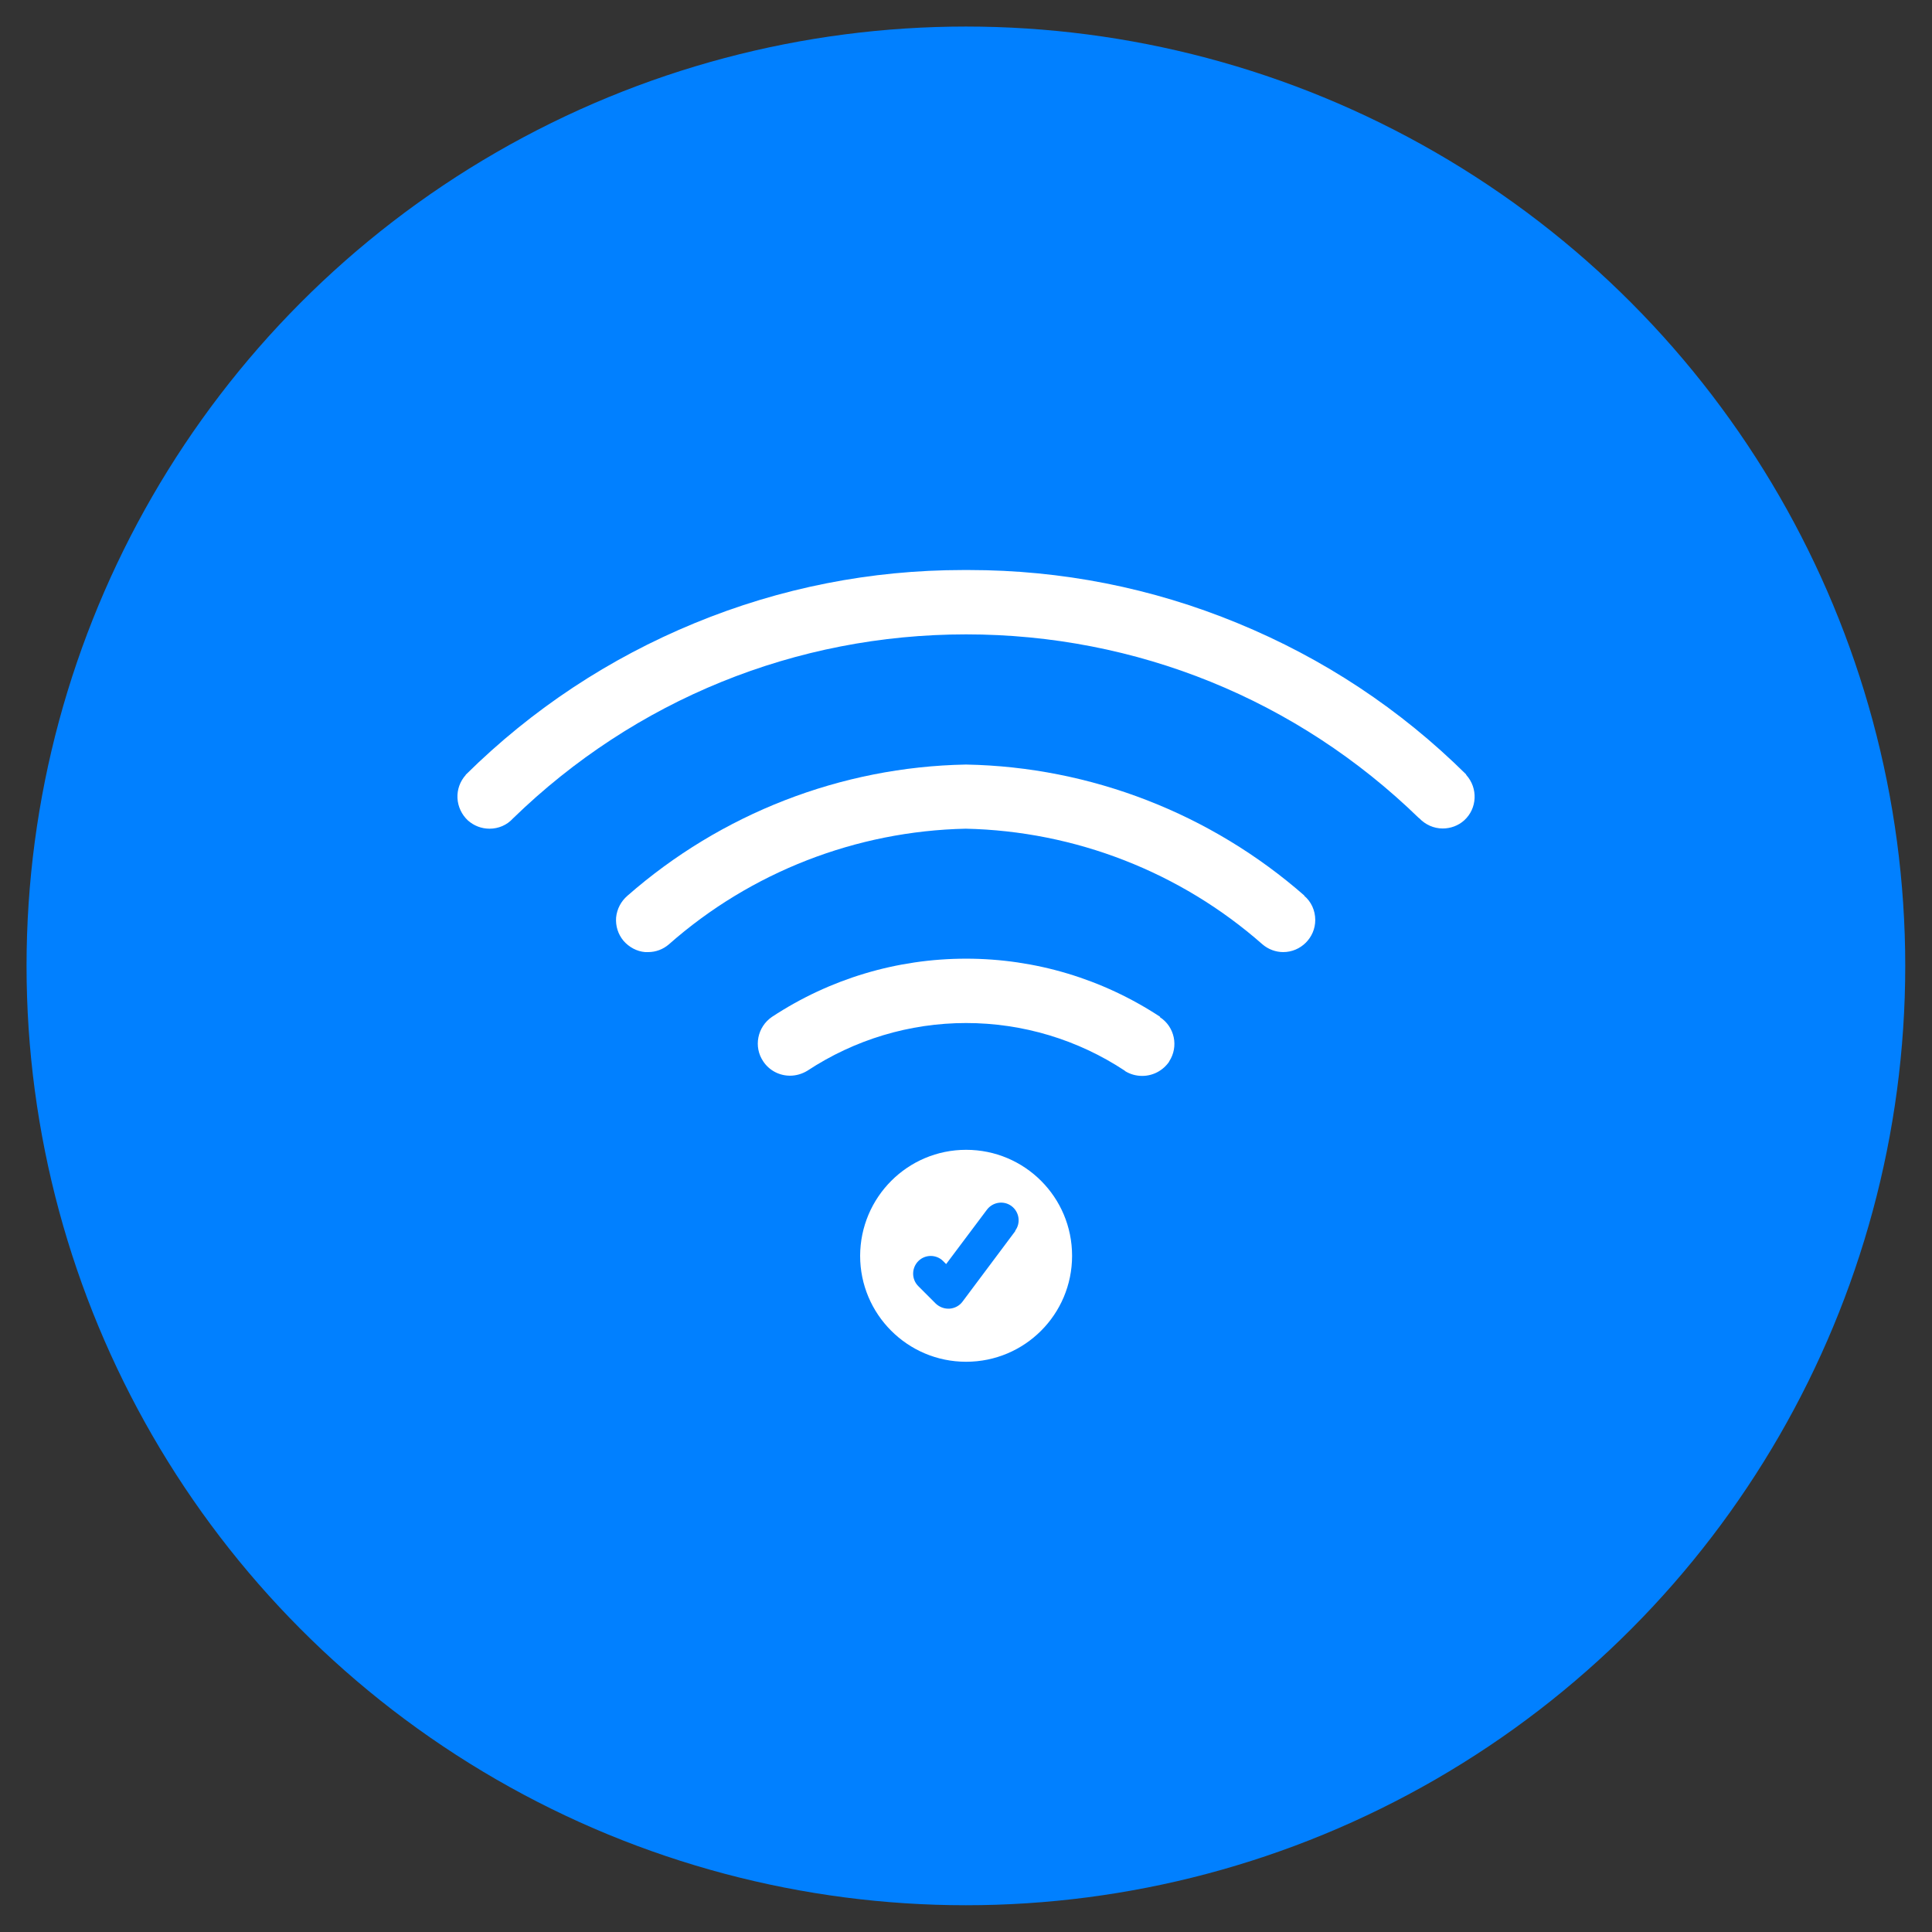
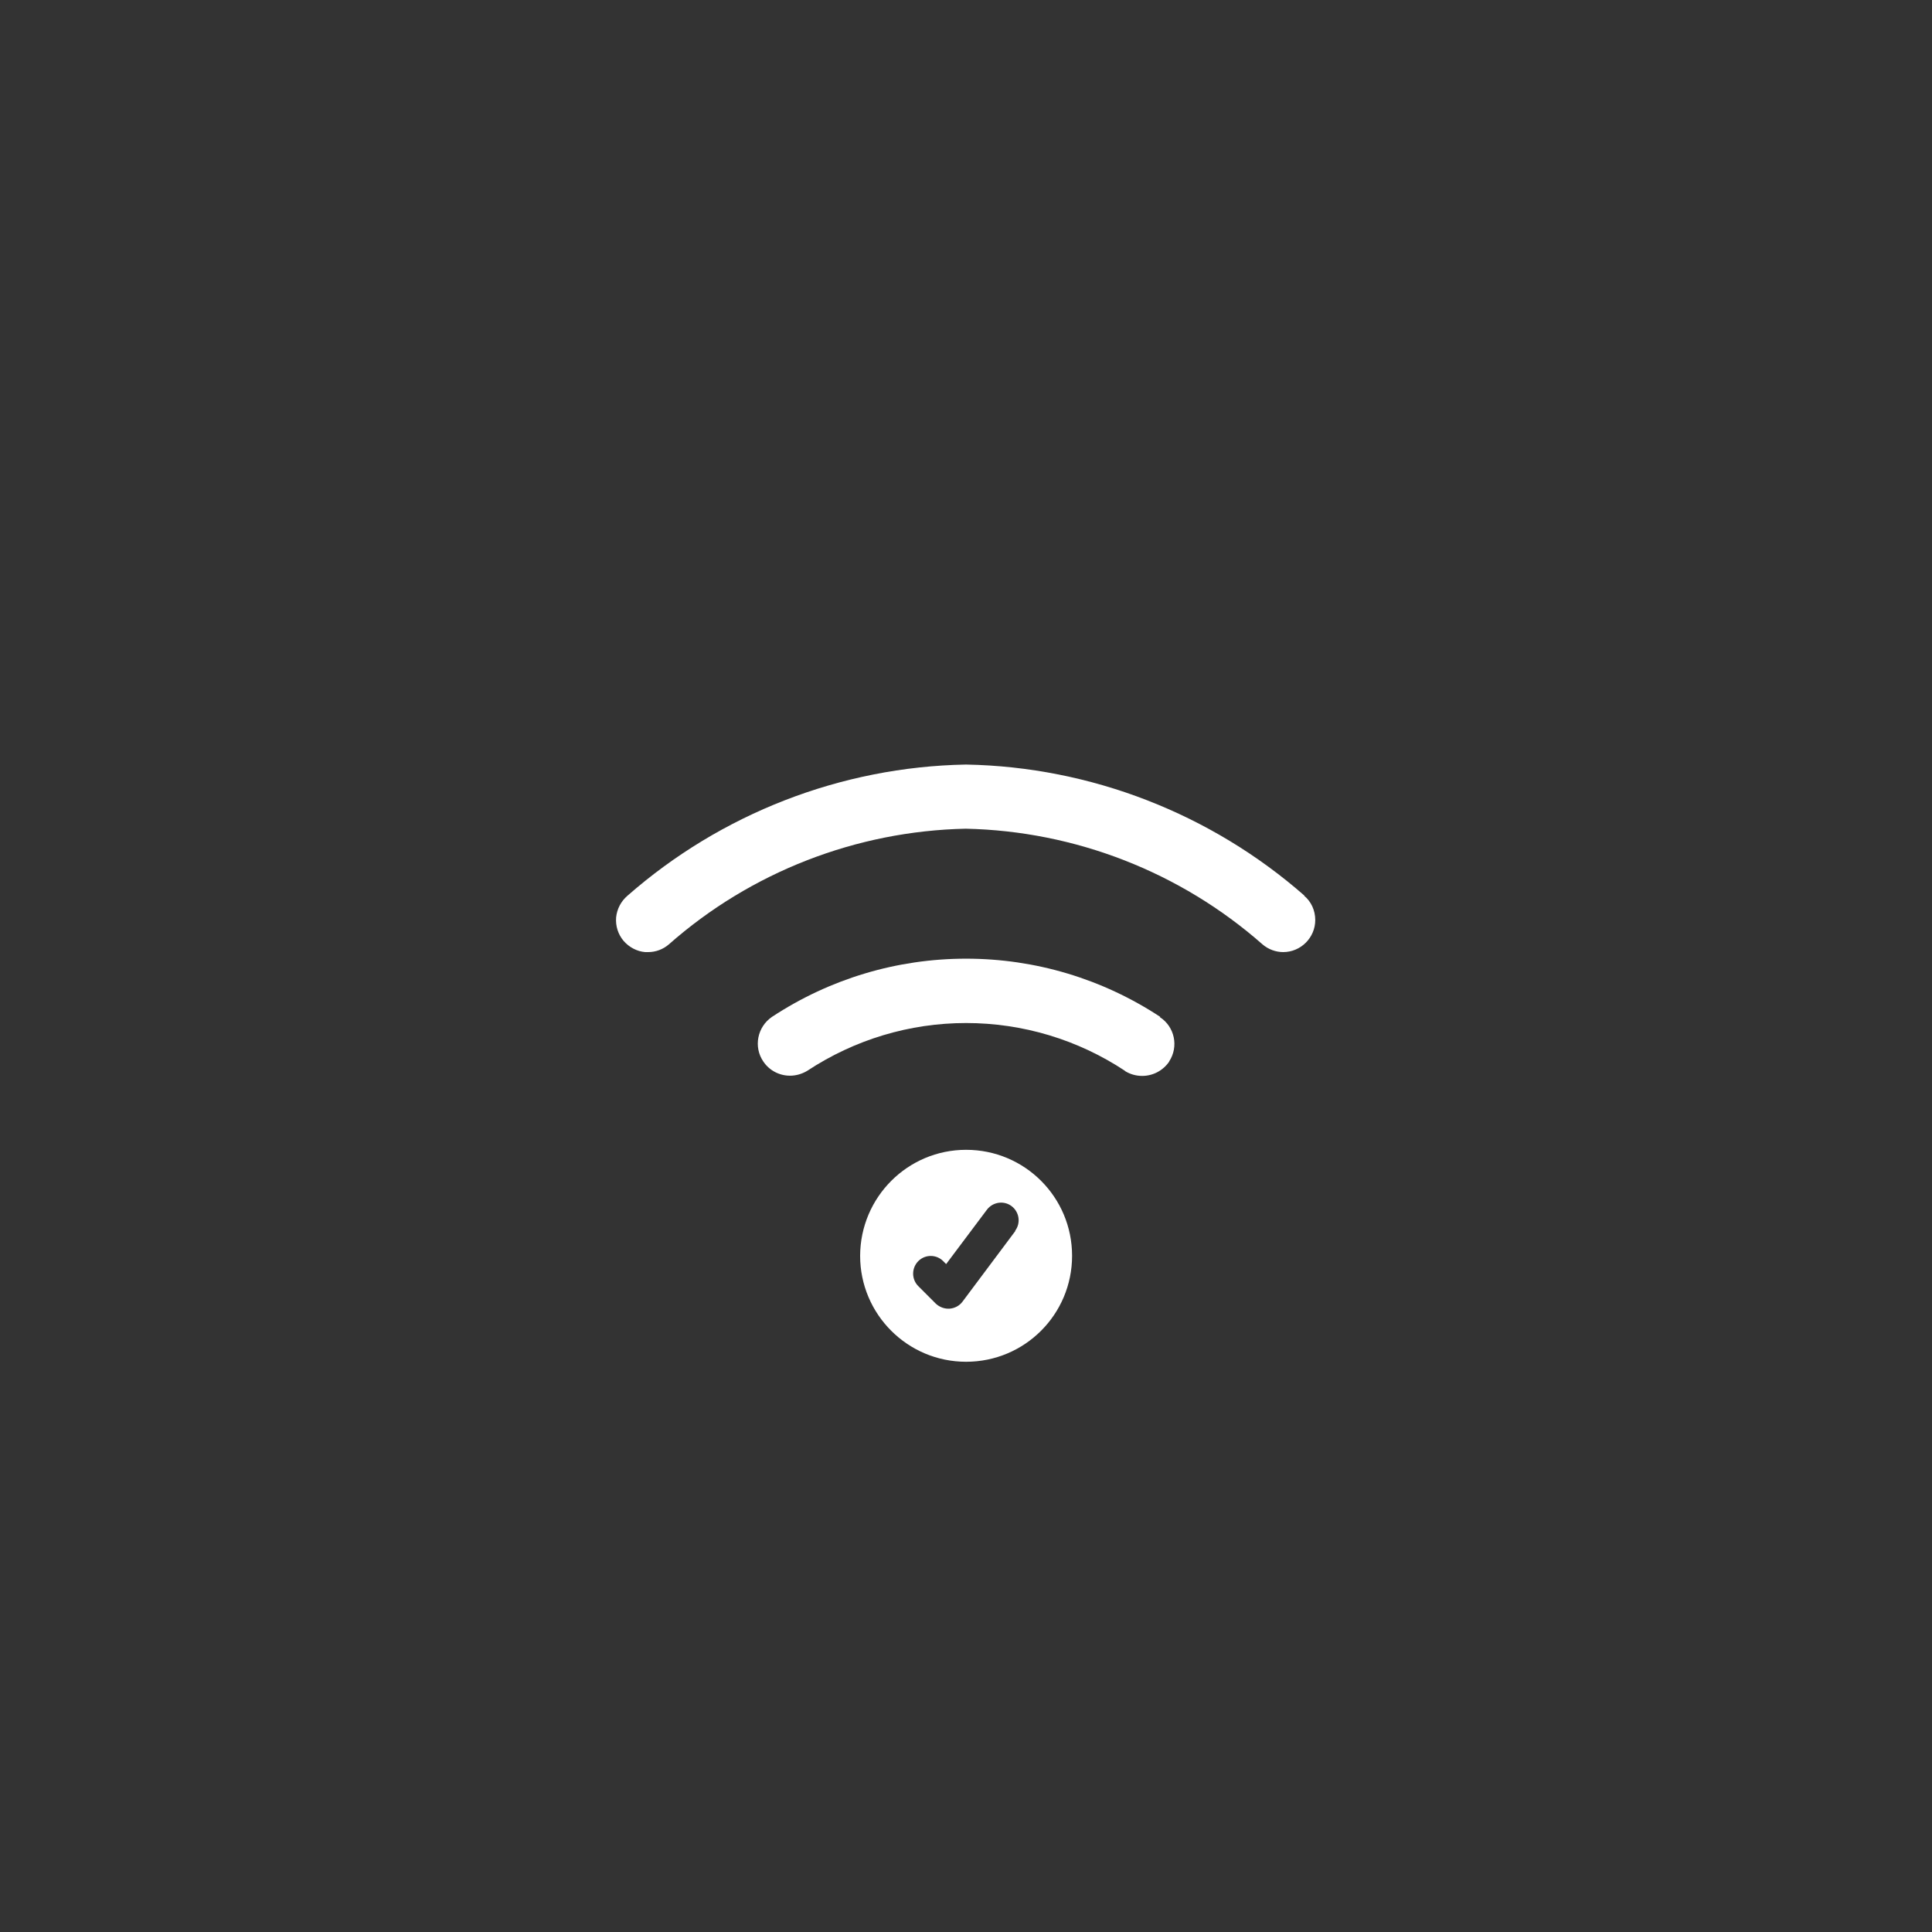
<svg xmlns="http://www.w3.org/2000/svg" id="Capa_1" data-name="Capa 1" viewBox="0 0 90.97 90.97">
  <rect x="0" y="0" width="90.97" height="90.97" fill="#333333" stroke="none" />
  <defs>
    <style>
      .cls-1 {
        fill: #fff;
      }

      .cls-2 {
        fill: #0180ff;
      }
    </style>
  </defs>
-   <circle class="cls-2" cx="45.48" cy="45.48" r="44.23" />
  <g>
    <path class="cls-1" d="M47.81,57.96l-2.49,3.33c-.14.19-.36.31-.61.33h-.06c-.22,0-.43-.09-.59-.24l-.83-.83c-.32-.33-.31-.86.02-1.18.32-.31.83-.31,1.15,0l.15.15,1.92-2.56c.28-.37.8-.44,1.16-.17.37.28.44.8.17,1.16M45.49,54.14c-2.75,0-4.98,2.23-4.99,4.99,0,2.75,2.23,4.99,4.99,4.99s4.99-2.23,4.99-4.99-2.23-4.99-4.99-4.99" />
    <path class="cls-1" d="M54.63,47.88c-2.72-1.79-5.88-2.74-9.14-2.74s-6.42.95-9.14,2.74h0s0,0,0,0c-.69.47-.88,1.41-.41,2.1.28.42.75.67,1.26.67.28,0,.56-.08.81-.23h0s0,0,0,0c2.23-1.47,4.82-2.25,7.48-2.25s5.26.78,7.48,2.25h0s0,.01,0,.01c.24.15.52.23.81.23.51,0,.98-.25,1.27-.67h0s0-.01,0-.01c.46-.7.26-1.64-.44-2.09" />
-     <path class="cls-1" d="M69.05,36.49h-.01s-.01-.03-.01-.03c-3.1-3.07-6.72-5.46-10.76-7.12-4.03-1.66-8.29-2.5-12.65-2.5h-.26c-4.36,0-8.62.84-12.65,2.5-4.03,1.66-7.65,4.05-10.76,7.12h-.01s-.01.03-.01.03c-.27.3-.41.69-.39,1.09.02.4.2.78.49,1.05.28.25.64.39,1.02.39.42,0,.82-.17,1.1-.48,5.75-5.59,13.32-8.67,21.34-8.67s15.58,3.07,21.32,8.65h.01c.29.31.69.49,1.11.49.37,0,.73-.13,1.01-.38h0s0,0,0,0c.62-.56.66-1.52.1-2.14" />
    <path class="cls-1" d="M61.43,42.18c-4.41-3.87-10.07-6.07-15.93-6.18h-.03c-5.87.11-11.52,2.31-15.93,6.18-.3.26-.49.62-.53,1.02-.03.4.09.79.35,1.1h0s0,0,0,0c.26.3.63.5,1.02.53.05,0,.09,0,.14,0,.36,0,.7-.13.97-.36h0s0,0,0,0c3.86-3.41,8.83-5.34,13.98-5.45,5.15.11,10.11,2.04,13.98,5.45h0s0,0,0,0c.27.23.62.36.97.36h0c.83,0,1.51-.68,1.51-1.51,0-.45-.19-.87-.53-1.15" />
  </g>
</svg>